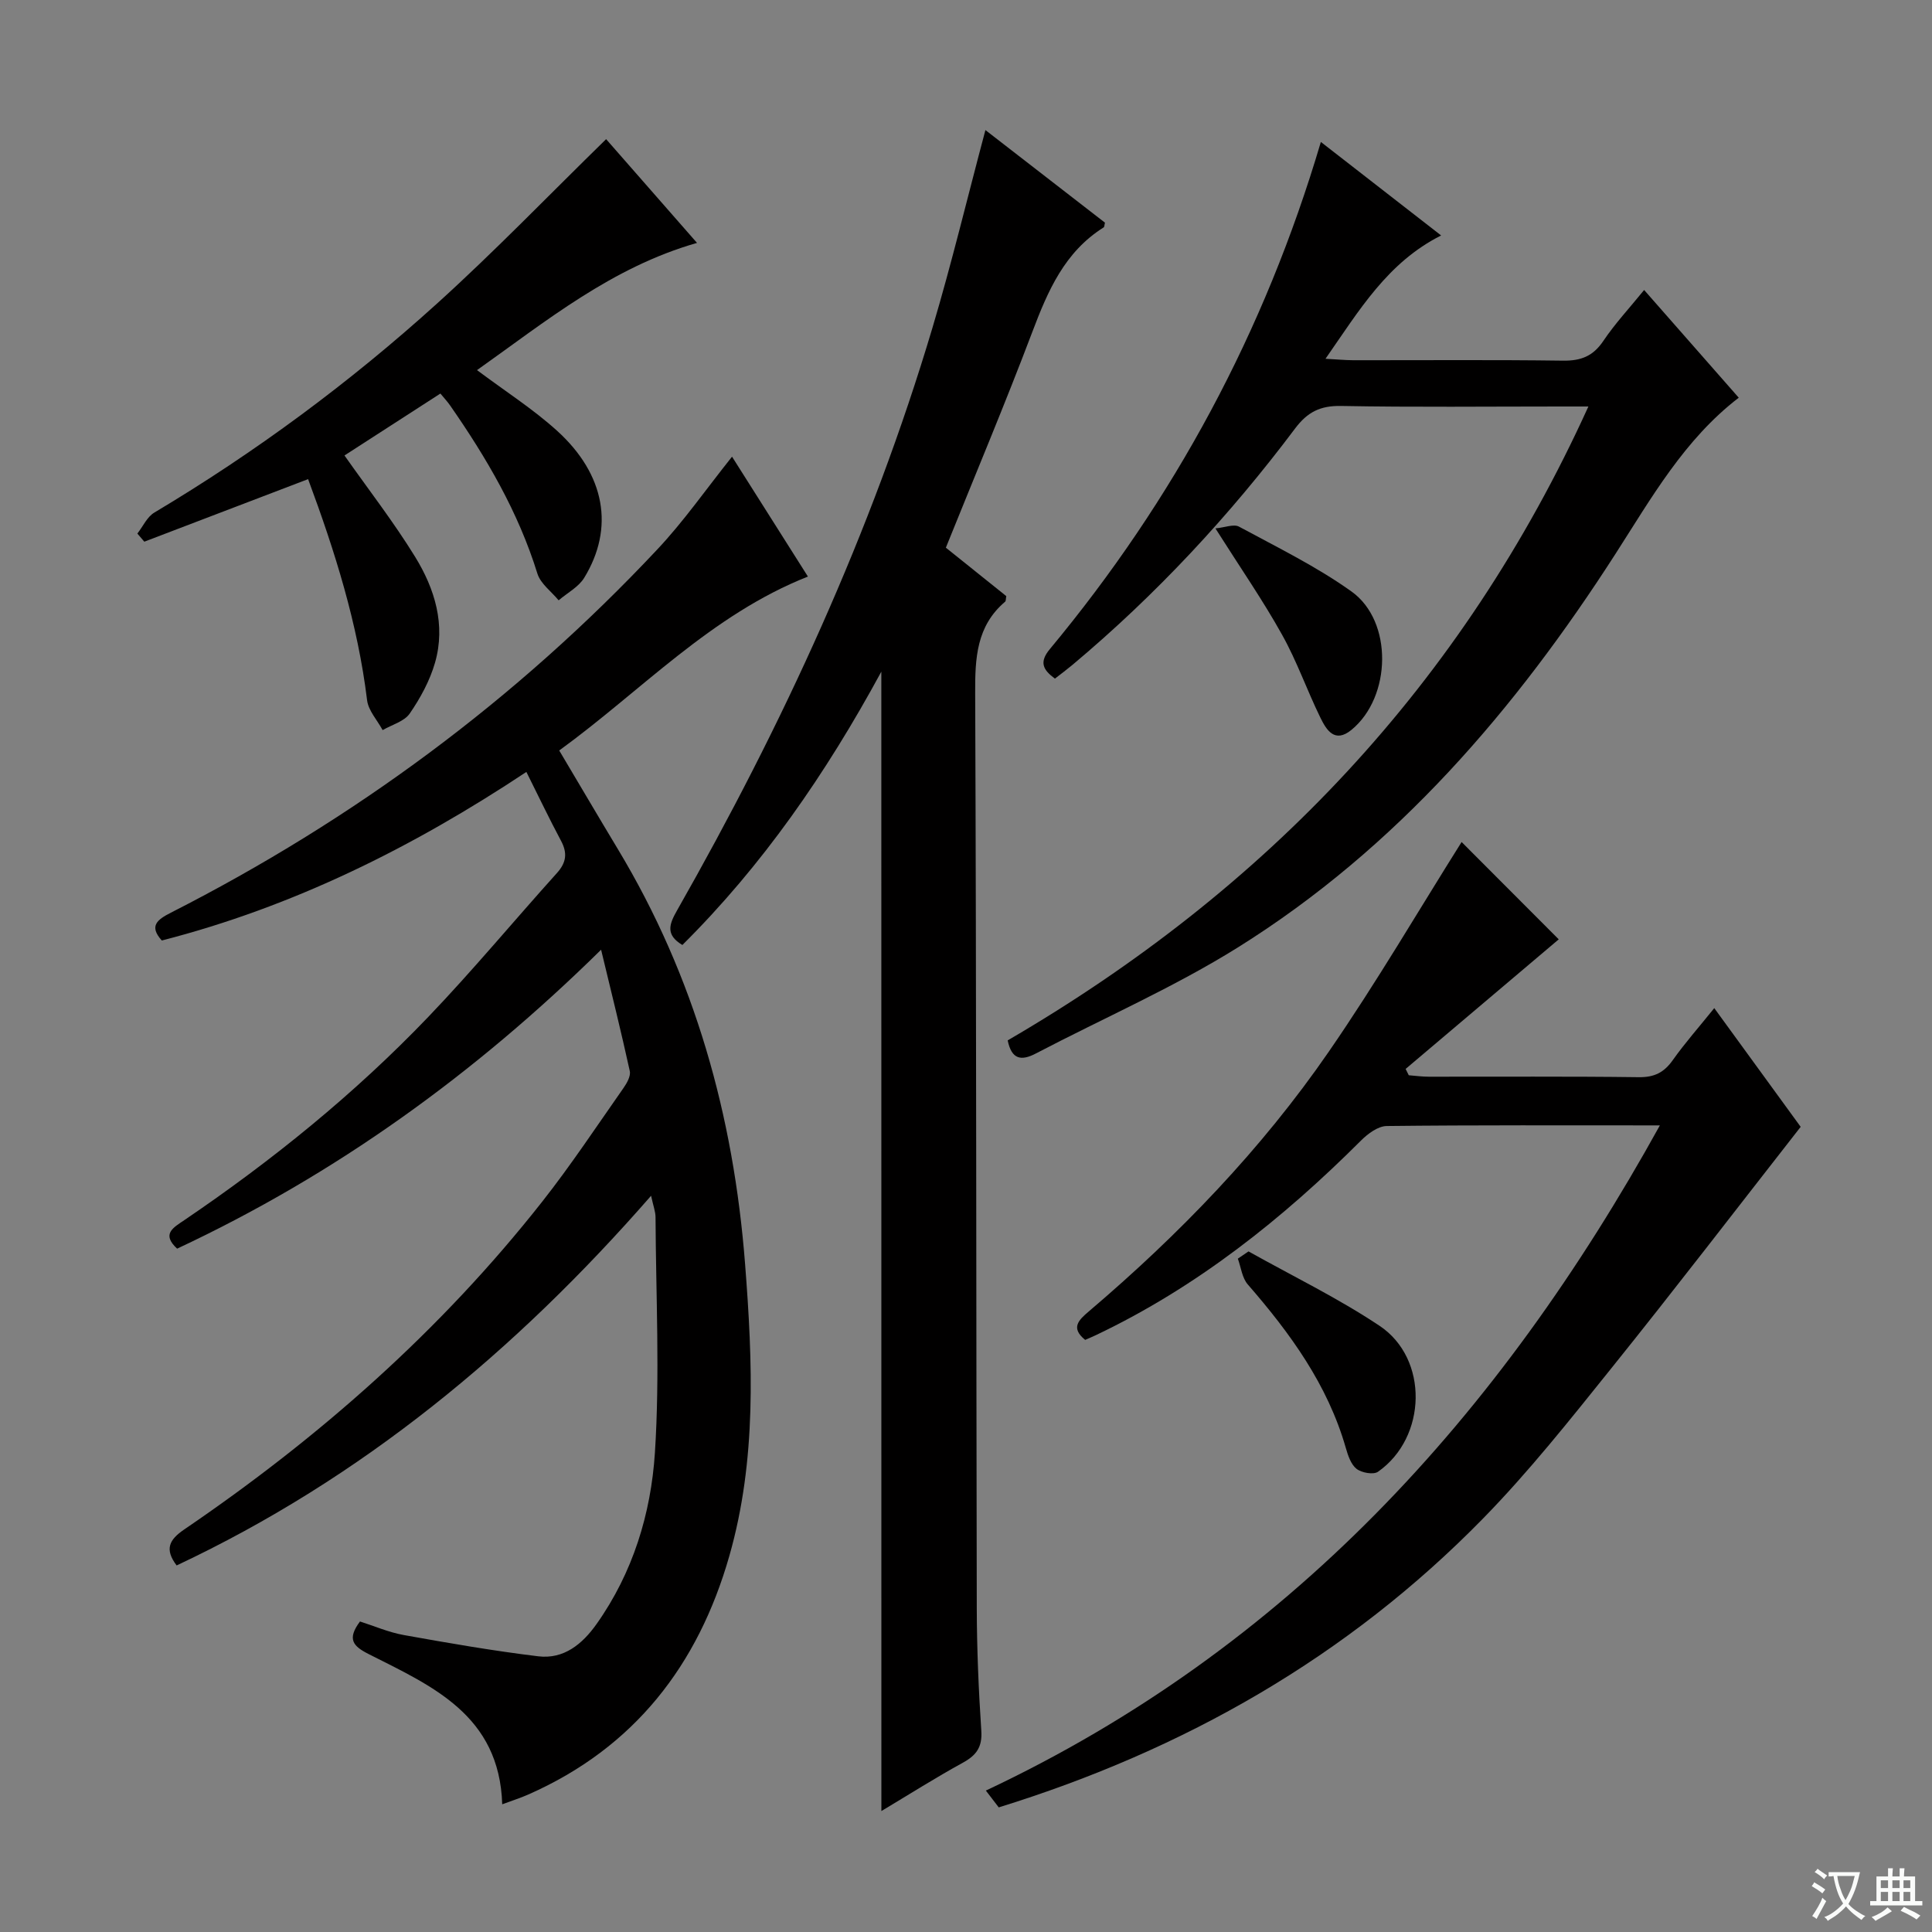
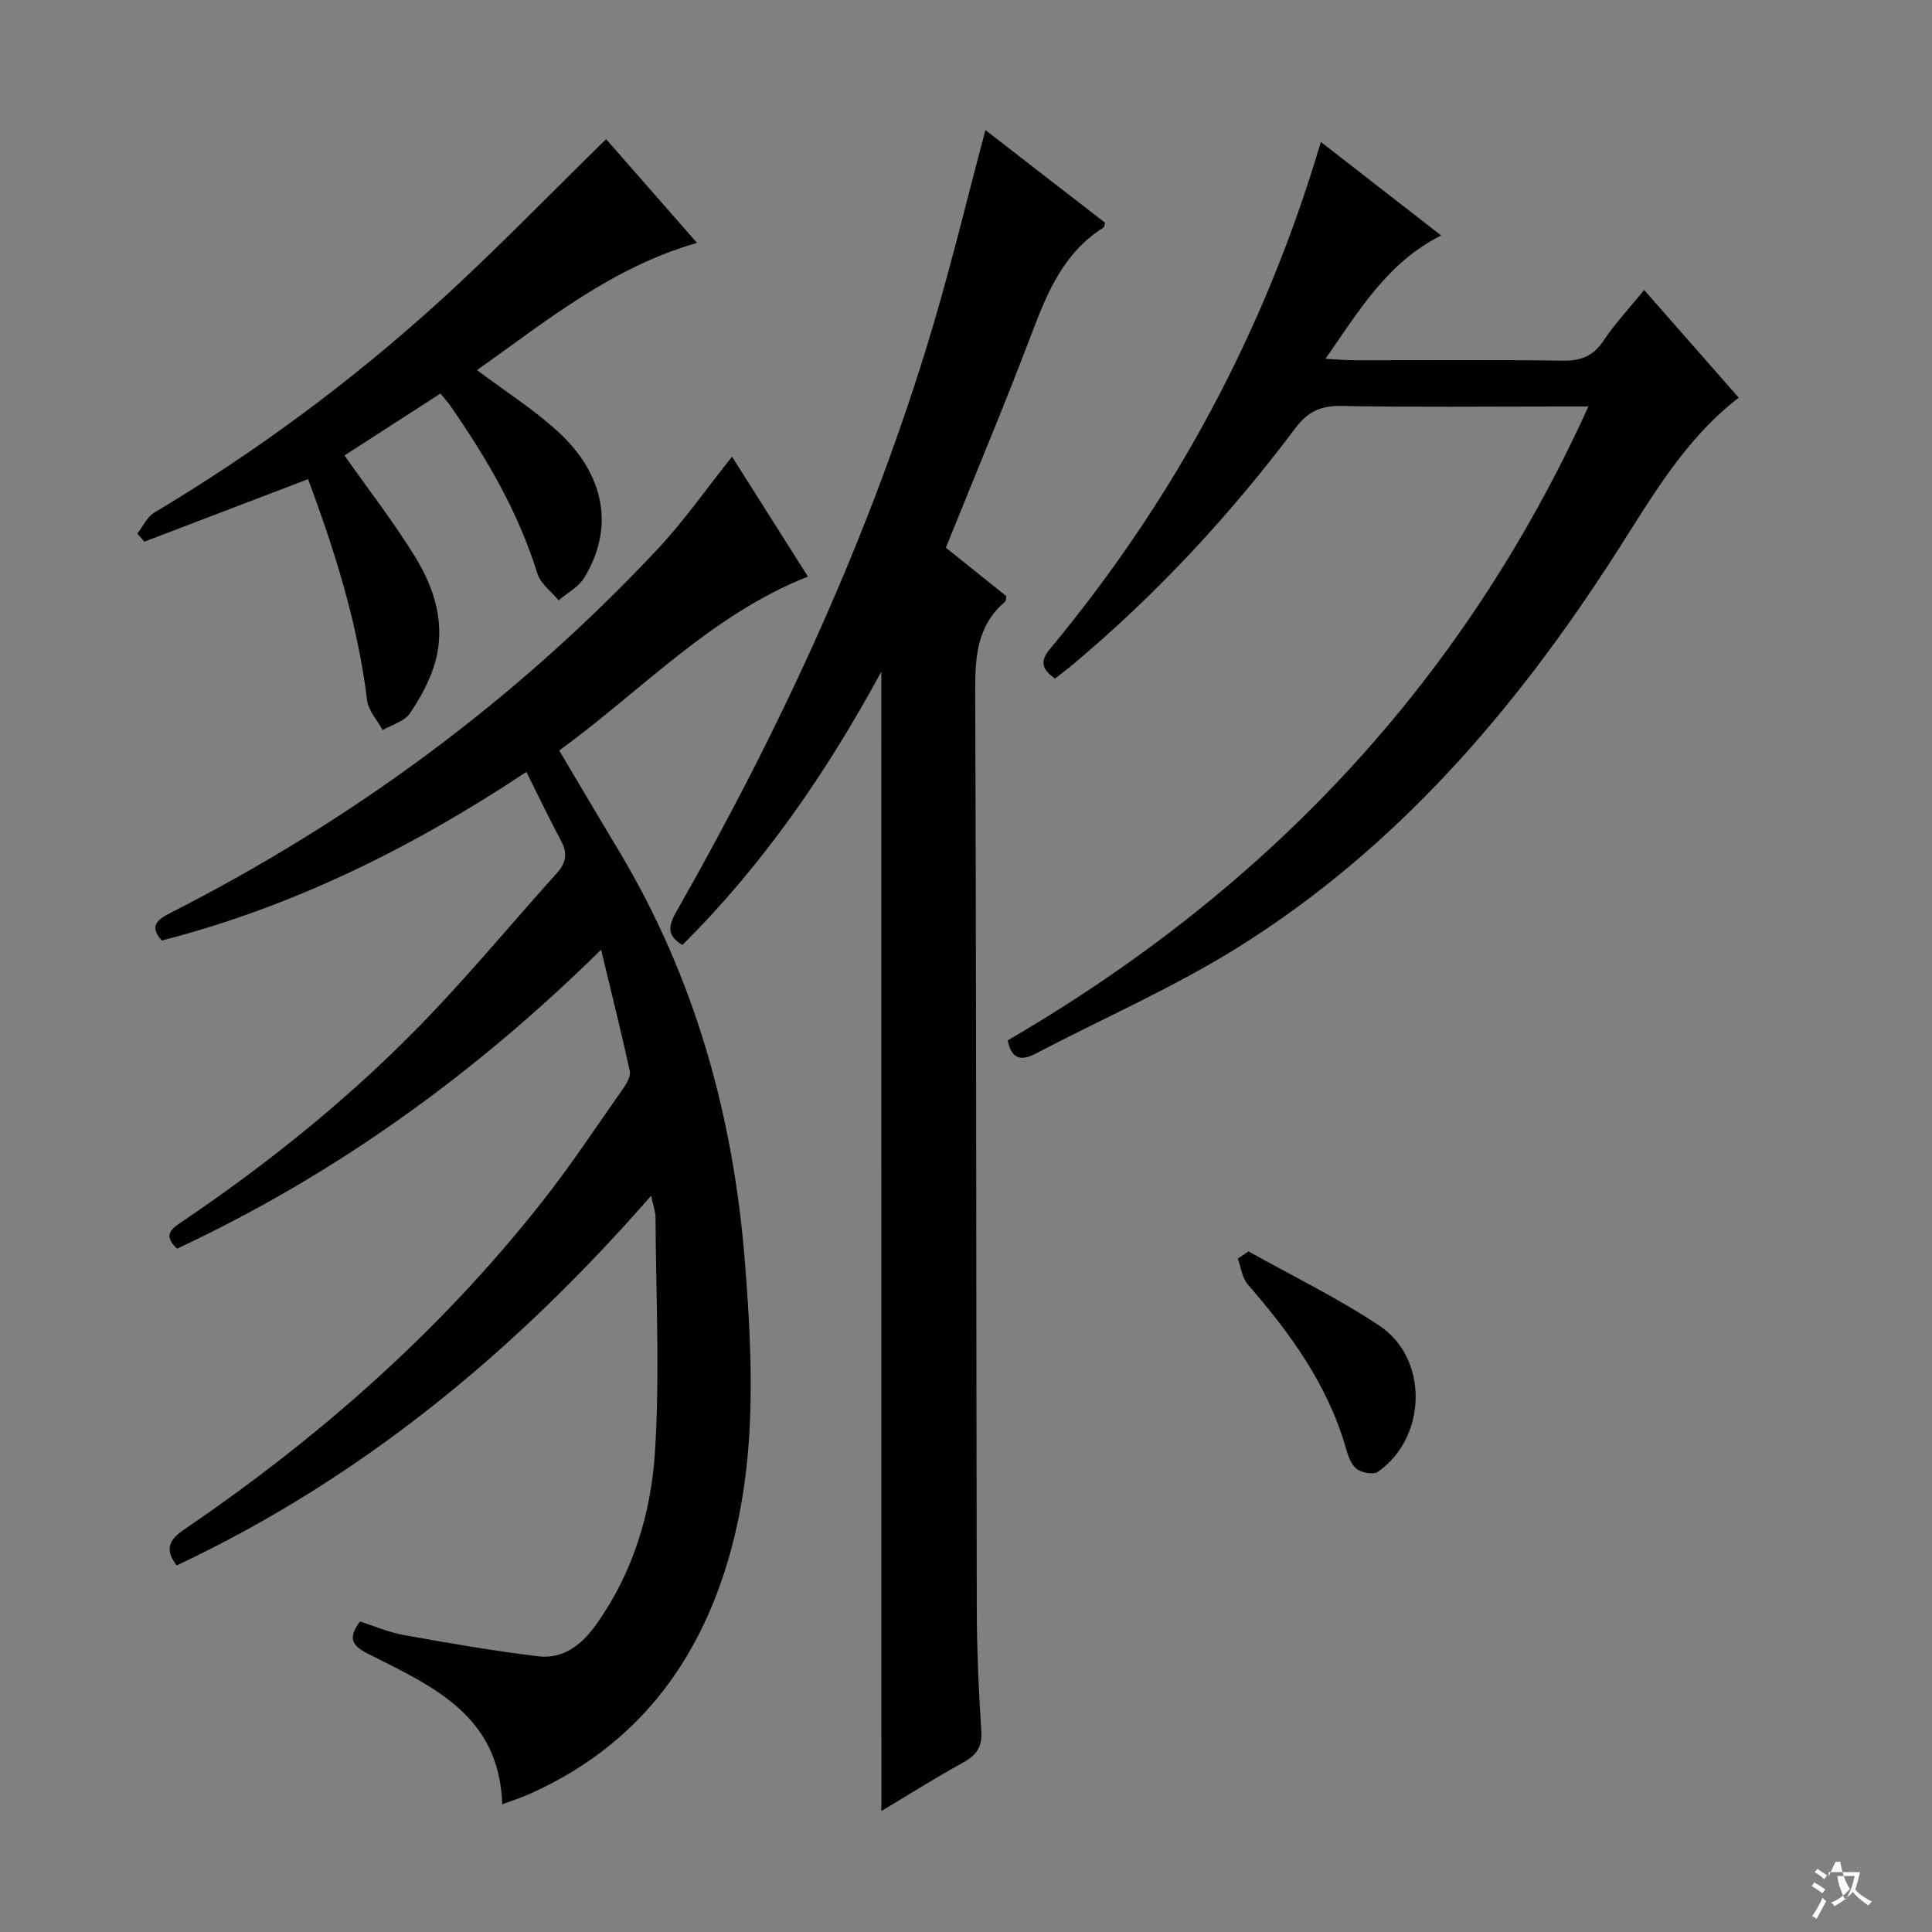
<svg xmlns="http://www.w3.org/2000/svg" enable-background="new 0 0 400 400" viewBox="0 0 400 400">
  <rect x="0" y="0" width="400" height="400" fill="#808080" stroke="none" />
-   <path d="m377.9 391.2c-.2.3-.4.5-.6.8-.7-.6-1.4-1-2.2-1.5.2-.3.4-.5.5-.8.6.4 1.4.8 2.3 1.5zm-1.8 6.1c-.2-.2-.5-.4-.9-.6.4-.6.8-1.2 1.2-1.9s.7-1.3.9-1.9c.3.3.5.5.8.7-.7 1.3-1.4 2.6-2 3.7zm2.2-9c-.3.3-.5.5-.6.8-.6-.6-1.3-1.1-2-1.5.3-.3.5-.5.6-.7.6.5 1.3.9 2 1.4zm.3.2v-.9h2 4.5c-.3 1.3-.6 2.5-1 3.6s-.9 2.1-1.4 3c.4.5 1 1 1.6 1.4s1.2.8 1.9 1.1c-.3.2-.5.4-.8.8-.4-.3-1-.7-1.6-1.2s-1.2-1.1-1.6-1.6c-.5.6-1.1 1.1-1.7 1.6s-1.4.9-2.1 1.4c-.1-.3-.3-.5-.7-.8.6-.2 1.2-.5 1.9-1s1.4-1.1 2-1.8c-.5-.8-.9-1.6-1.2-2.5s-.6-2-.8-3.2c-.4.1-.7.1-1 .1zm2.5 2.7c.3 1 .7 1.7 1 2.2.3-.5.6-1.1 1-2s.6-1.9.9-3h-3.2-.4c.1.9.3 1.8.7 2.8z" fill="#fafbfa" />
-   <path d="m396.5 388.5v1.5 3.6h1.5v.9c-.4 0-1 0-1.7 0h-7.9c-.5 0-.9 0-1.2 0v-.9h1.3v-3.5c0-.7 0-1.2 0-1.6h2.4c0-.8 0-1.4 0-1.7h1c0 .3-.1.8-.1 1.7h1.5c0-.8 0-1.4 0-1.7h1c0 .3-.1.9-.1 1.7zm-8.2 9.2c-.2-.3-.5-.5-.8-.8.8-.3 1.4-.6 1.9-.9s1-.7 1.4-1.1c.3.3.6.5.9.8-1.6 1-2.8 1.6-3.4 2zm2.6-6.8v-1.6h-1.5v1.6zm0 2.7v-1.9h-1.5v1.9zm2.4-2.7v-1.6h-1.5v1.6zm0 2.7v-1.9h-1.5v1.9zm.2 2 .7-.8c.4.2.9.5 1.6.8s1.3.7 1.8 1c-.3.3-.5.5-.8.8-.4-.3-1.5-1-3.3-1.8zm2-4.7v-1.6h-1.4v1.6zm0 2.7v-1.9h-1.4v1.9z" fill="#fafbfa" />
+   <path d="m377.9 391.2c-.2.3-.4.5-.6.8-.7-.6-1.4-1-2.2-1.5.2-.3.4-.5.5-.8.6.4 1.4.8 2.3 1.5zm-1.8 6.1c-.2-.2-.5-.4-.9-.6.4-.6.8-1.2 1.2-1.9s.7-1.3.9-1.9c.3.3.5.5.8.7-.7 1.3-1.4 2.6-2 3.7zm2.2-9c-.3.3-.5.5-.6.8-.6-.6-1.3-1.1-2-1.5.3-.3.5-.5.6-.7.6.5 1.3.9 2 1.4zm.3.2v-.9h2 4.5c-.3 1.3-.6 2.5-1 3.6c.4.5 1 1 1.6 1.4s1.2.8 1.9 1.1c-.3.2-.5.4-.8.8-.4-.3-1-.7-1.6-1.2s-1.2-1.1-1.6-1.6c-.5.6-1.1 1.1-1.7 1.6s-1.4.9-2.1 1.4c-.1-.3-.3-.5-.7-.8.6-.2 1.2-.5 1.9-1s1.4-1.1 2-1.8c-.5-.8-.9-1.6-1.2-2.5s-.6-2-.8-3.2c-.4.1-.7.1-1 .1zm2.5 2.7c.3 1 .7 1.7 1 2.2.3-.5.6-1.1 1-2s.6-1.9.9-3h-3.2-.4c.1.9.3 1.8.7 2.8z" fill="#fafbfa" />
  <g fill="#010000">
    <path d="m151.56 94.55c5.17 8.16 10.38 16.4 15.71 24.82-20.13 7.97-34.44 23.62-51.49 36.01 4.2 7.06 8.13 13.76 12.13 20.4 15.93 26.45 23.97 55.24 26.35 85.9 1.58 20.34 2.42 40.56-3.25 60.43-6.46 22.65-19.69 39.74-41.62 49.42-1.62.72-3.32 1.25-5.41 2.03-.58-18.5-14.56-24.48-27.65-31.1-3.24-1.64-4.53-3.08-1.8-6.75 2.88.91 5.91 2.24 9.08 2.81 9.24 1.66 18.51 3.27 27.83 4.4 5.29.64 9.13-2.53 12.07-6.68 7.52-10.61 11.26-22.86 12.08-35.44 1.05-16.21.21-32.54.13-48.82-.01-1.13-.45-2.25-.92-4.41-28.13 32.23-59.99 58.55-98.23 76.54-2.55-3.38-1.54-5.33 1.57-7.45 27.97-19.04 53.13-41.2 74.11-67.86 5.96-7.57 11.29-15.63 16.83-23.53.71-1.01 1.54-2.48 1.31-3.52-1.79-8.18-3.82-16.31-5.94-25.12-26.08 25.68-54.92 46.51-87.78 61.89-3.27-3.03-.84-4.32 1.46-5.88 18.24-12.37 35.32-26.2 50.56-42.12 9.2-9.61 17.71-19.88 26.62-29.77 1.96-2.18 2.2-4.15.83-6.7-2.42-4.52-4.62-9.16-7.16-14.23-23.64 15.69-48.34 27.93-75.48 34.9-2.71-3.01-.94-4.32 1.88-5.76 37.88-19.28 71.6-44.18 100.7-75.2 5.45-5.79 10.03-12.38 15.48-19.21z" />
    <path d="m182.47 139.06c-11.52 21.21-24.62 40.12-41.19 56.59-3.56-2.12-2.71-4.33-1.12-7.13 21.84-38.39 40.28-78.3 52.91-120.71 3.96-13.3 7.2-26.82 10.95-40.88 8.34 6.46 16.57 12.83 24.75 19.17-.12.44-.1.87-.27.98-8.09 5.08-11.56 13.15-14.78 21.67-5.64 14.9-11.83 29.6-17.89 44.64 4.33 3.47 8.46 6.78 12.51 10.03-.11.54-.05 1-.25 1.16-5.94 5.06-6.22 11.68-6.19 18.92.25 63.14.2 126.29.33 189.43.02 8.48.38 16.97.94 25.43.22 3.36-1.02 5.05-3.82 6.59-5.65 3.1-11.11 6.56-16.87 10.01-.01-78.54-.01-156.68-.01-235.9z" />
-     <path d="m343.66 233c-19.59 0-38.07-.08-56.55.13-1.8.02-3.9 1.58-5.3 2.98-16.24 16.22-33.99 30.35-54.84 40.28-.75.36-1.51.67-2.3 1.02-3.06-2.48-1.36-4.1.76-5.9 18.72-15.92 35.73-33.53 49.68-53.77 9.89-14.34 18.7-29.43 27.5-43.41 6.38 6.39 13.57 13.6 20.11 20.15-9.88 8.36-20.79 17.59-31.7 26.83.22.44.44.87.65 1.31 1.38.11 2.77.3 4.15.3 14.49.02 28.99-.09 43.48.1 3.21.04 5.22-.97 7.03-3.53 2.49-3.52 5.37-6.77 8.59-10.77 6.23 8.56 12.24 16.82 17.89 24.58-13.19 16.86-26.01 33.58-39.21 50-8.54 10.63-17.05 21.38-26.56 31.1-28.03 28.65-61.84 47.9-100.26 59.8-.94-1.22-1.82-2.36-2.67-3.48 62.45-29.4 106.23-77.45 139.55-137.72z" />
    <path d="m273.47 29.39c8.6 6.69 16.57 12.88 24.9 19.36-11.1 5.59-16.92 15.45-23.94 25.53 2.51.14 4.1.29 5.69.3 14.5.02 28.99-.11 43.49.09 3.72.05 6.22-.93 8.34-4.08 2.4-3.57 5.37-6.76 8.45-10.55 6.62 7.54 13.04 14.85 19.59 22.3-11.29 8.67-18.07 20.75-25.5 32.3-20.73 32.27-45.34 60.96-78.13 81.47-13.33 8.33-27.9 14.68-41.87 21.99-3.05 1.6-5.04 1.28-5.86-2.7 53.27-31 94.08-73.67 120.23-131.24-2.32 0-4.02 0-5.72 0-15.16 0-30.33.17-45.48-.11-4.29-.08-6.94 1.23-9.52 4.66-13.54 18.03-28.82 34.47-46.13 48.97-1.14.95-2.33 1.84-3.6 2.82-2.5-1.83-3.29-3.41-1.06-6.1 25.72-30.95 44.48-65.67 56.12-105.01z" />
    <path d="m63.79 99.2c-11.66 4.45-22.78 8.7-33.91 12.95-.48-.56-.96-1.12-1.44-1.68 1.16-1.48 2.01-3.46 3.52-4.35 20.95-12.5 40.49-26.95 58.54-43.29 11.95-10.81 23.15-22.45 34.99-34.02 5.85 6.68 12.27 14.01 18.82 21.48-17.69 5.06-31.26 16.22-45.55 26.34 5.85 4.38 11.6 8.05 16.58 12.56 9.98 9.05 11.9 20.14 5.62 30.43-1.17 1.92-3.5 3.13-5.3 4.67-1.51-1.83-3.75-3.44-4.4-5.54-3.94-12.72-10.55-24-18.08-34.82-.55-.79-1.22-1.5-2-2.45-6.83 4.4-13.48 8.7-19.86 12.82 5.01 7.11 10.21 13.81 14.63 20.99 4.07 6.62 6.36 14.07 4.12 21.9-1.07 3.73-3.03 7.33-5.24 10.54-1.14 1.65-3.7 2.32-5.61 3.43-1.11-2.06-2.96-4.04-3.22-6.2-1.93-15.79-6.64-30.77-12.21-45.76z" />
    <path d="m258.49 259.09c9.07 5.08 18.48 9.64 27.11 15.39 10.25 6.82 9.84 23.14-.3 30.23-.94.66-3.39.22-4.44-.6-1.17-.92-1.78-2.78-2.23-4.35-3.76-13.1-11.52-23.74-20.29-33.83-1.18-1.35-1.4-3.54-2.06-5.34.73-.5 1.47-1 2.21-1.5z" />
-     <path d="m251.64 109.4c1.95-.18 3.8-.96 4.89-.36 7.88 4.27 16.02 8.23 23.28 13.42 8.64 6.17 8.28 21.85.01 28.64-3.49 2.87-5.2.03-6.45-2.52-2.77-5.66-4.86-11.68-7.93-17.16-3.95-7.1-8.6-13.81-13.8-22.02z" />
  </g>
</svg>